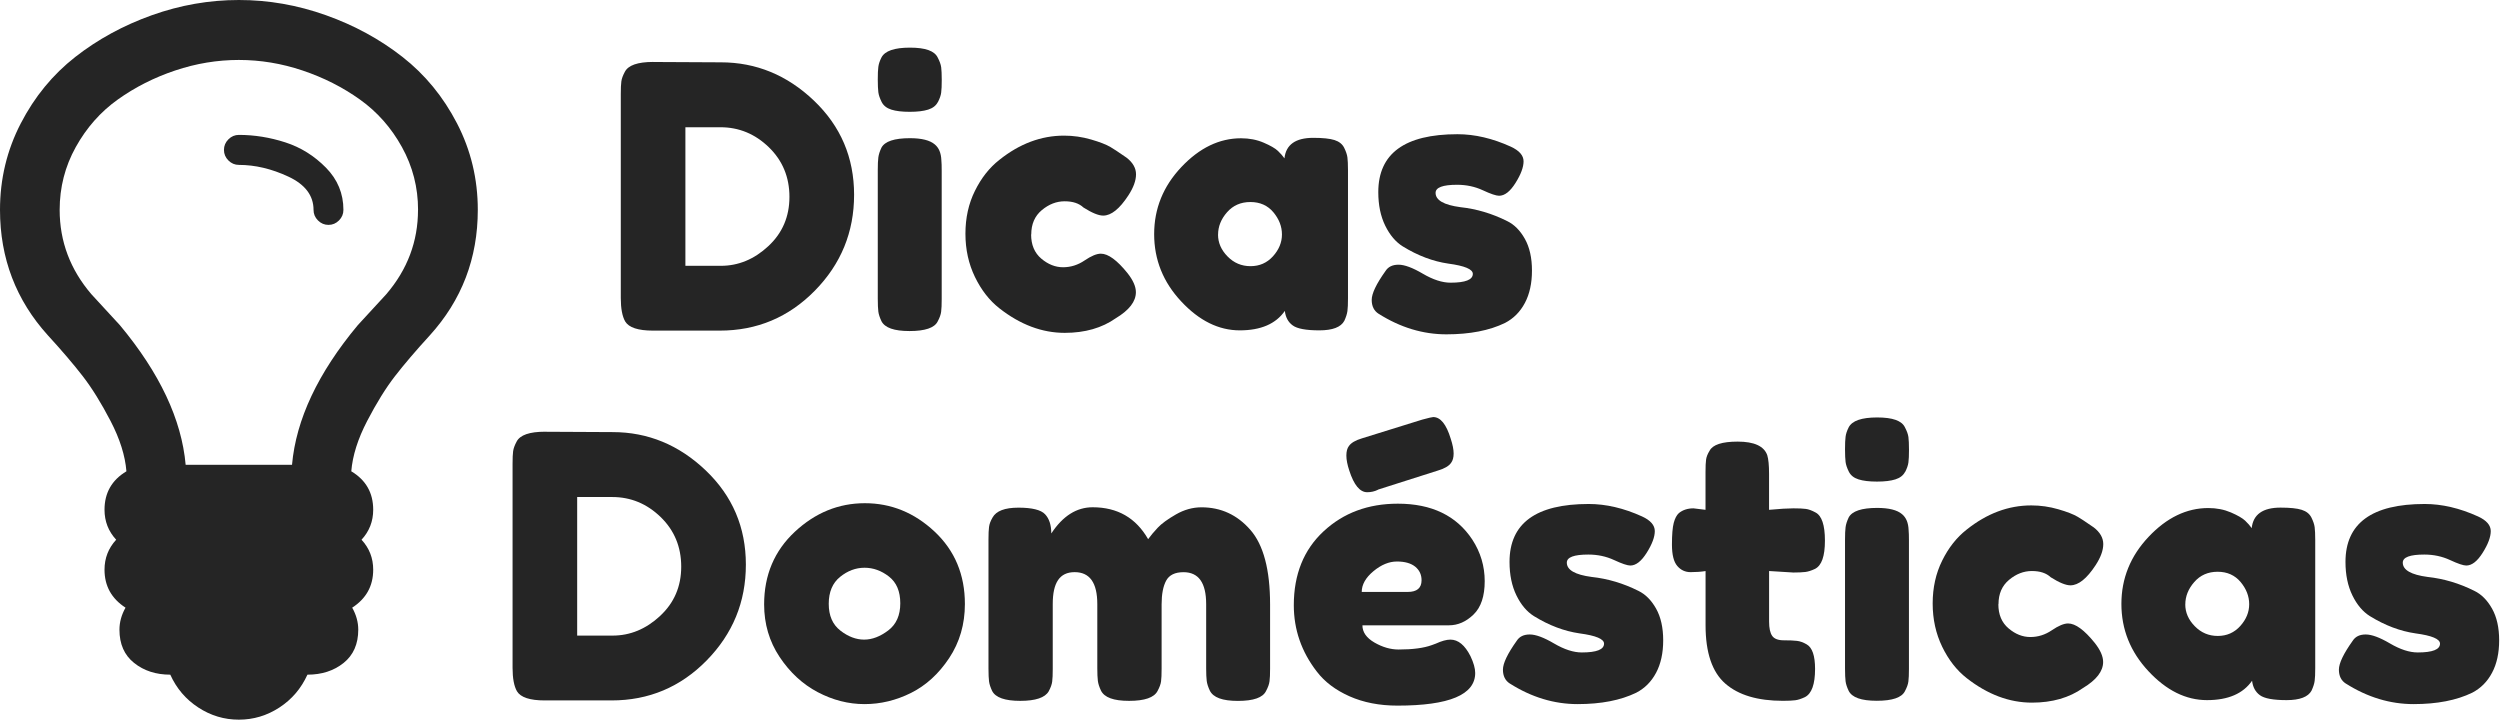
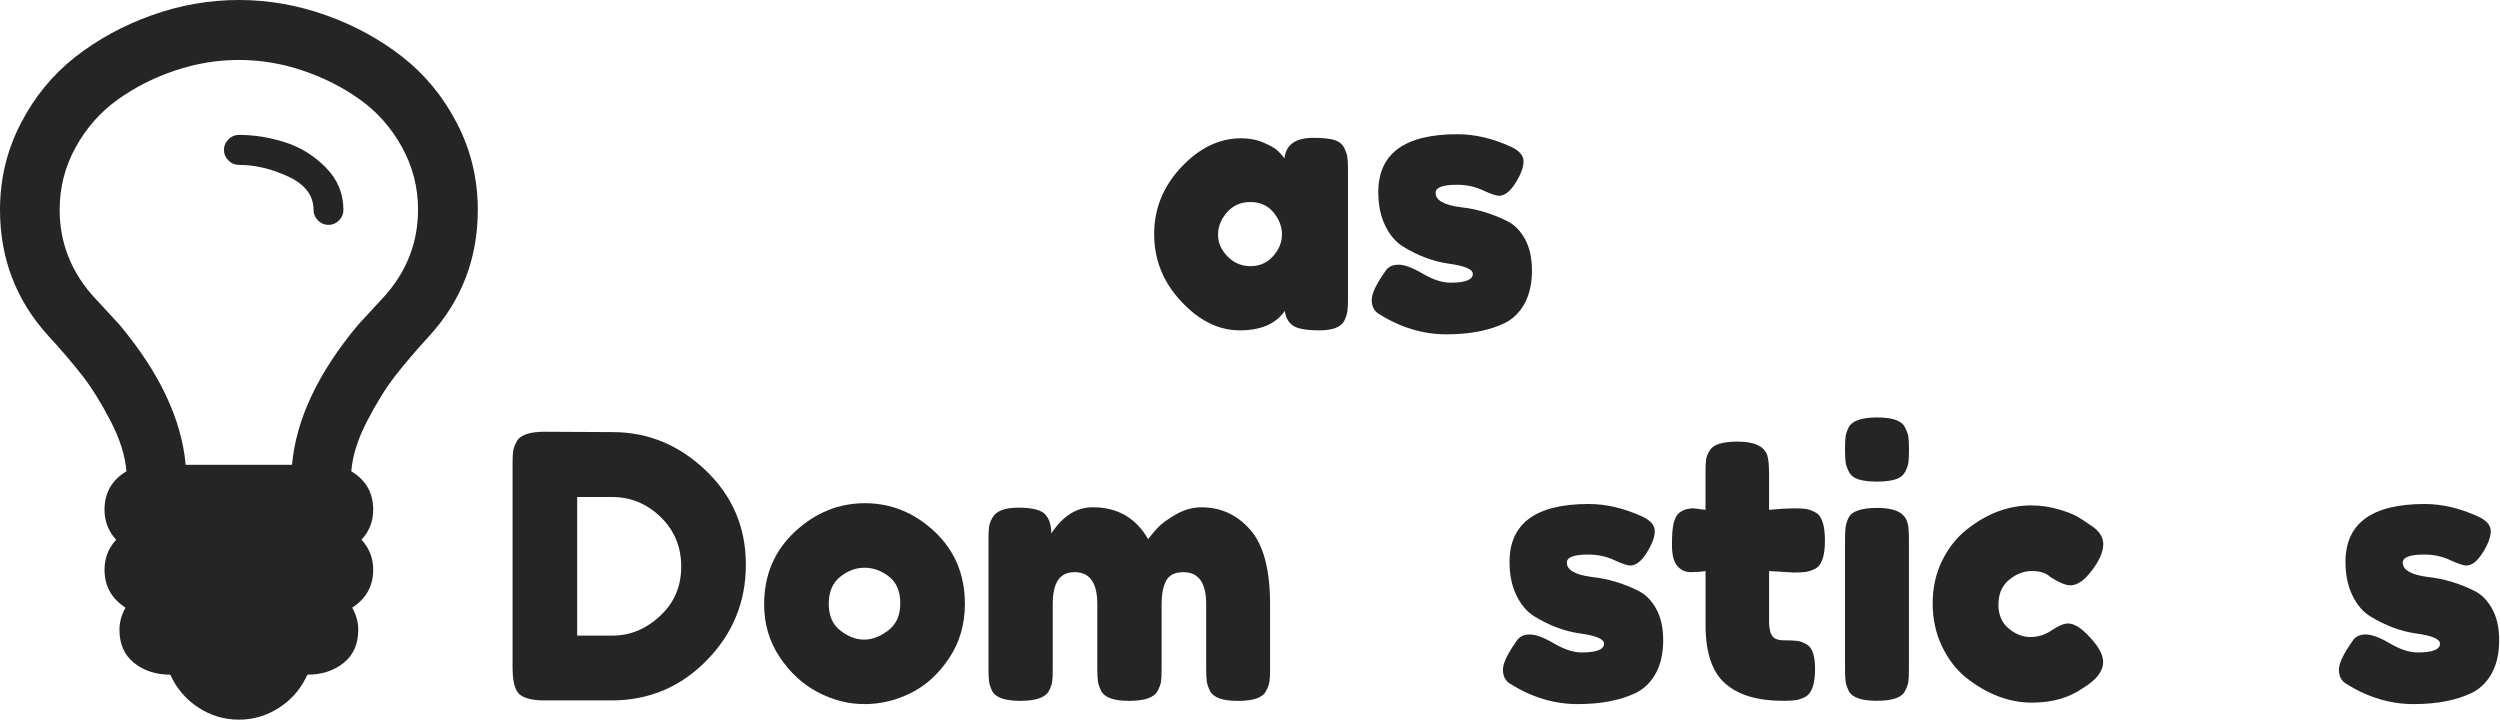
<svg xmlns="http://www.w3.org/2000/svg" width="494" height="143" viewBox="0 0 494 143" fill="none">
  <path d="M67.859 41.474C67.859 42.277 67.569 42.969 66.983 43.559C66.396 44.148 65.707 44.438 64.907 44.438C64.108 44.438 63.419 44.148 62.832 43.559C62.245 42.969 61.956 42.277 61.956 41.474C61.956 38.639 60.297 36.444 56.98 34.898C53.663 33.352 50.405 32.584 47.207 32.584C46.407 32.584 45.718 32.293 45.131 31.704C44.544 31.114 44.255 30.423 44.255 29.62C44.255 28.817 44.544 28.125 45.131 27.536C45.718 26.947 46.407 26.656 47.207 26.656C50.277 26.656 53.339 27.151 56.384 28.134C59.429 29.116 62.1 30.79 64.405 33.13C66.71 35.47 67.859 38.255 67.859 41.466V41.474ZM82.608 41.474C82.608 37.033 81.544 32.9 79.426 29.065C77.308 25.23 74.536 22.104 71.125 19.67C67.714 17.235 63.929 15.322 59.787 13.93C55.644 12.538 51.443 11.846 47.198 11.846C42.954 11.846 38.761 12.538 34.61 13.93C30.459 15.322 26.682 17.235 23.272 19.67C19.861 22.104 17.096 25.238 14.97 29.065C12.844 32.891 11.789 37.025 11.789 41.474C11.789 47.709 13.881 53.261 18.058 58.138C18.67 58.812 19.606 59.837 20.873 61.196C22.14 62.553 23.067 63.57 23.688 64.253C31.556 73.699 35.886 82.889 36.685 91.84H57.703C58.502 82.889 62.832 73.691 70.7 64.253C71.312 63.578 72.248 62.553 73.515 61.196C74.782 59.837 75.709 58.821 76.33 58.138C80.507 53.261 82.599 47.709 82.599 41.474H82.608ZM94.413 41.474C94.413 51.04 91.249 59.308 84.913 66.286C82.148 69.309 79.86 71.991 78.04 74.34C76.22 76.689 74.4 79.635 72.554 83.18C70.708 86.733 69.662 90.047 69.415 93.13C72.307 94.855 73.745 97.392 73.745 100.723C73.745 103.003 72.979 104.985 71.439 106.65C72.979 108.316 73.745 110.288 73.745 112.577C73.745 115.789 72.358 118.283 69.594 120.076C70.393 121.494 70.793 122.946 70.793 124.424C70.793 127.259 69.823 129.454 67.893 131C65.962 132.546 63.572 133.315 60.748 133.315C59.514 136.031 57.677 138.192 55.219 139.797C52.761 141.403 50.09 142.206 47.198 142.206C44.306 142.206 41.636 141.403 39.177 139.797C36.719 138.192 34.873 136.031 33.649 133.315C30.825 133.315 28.443 132.546 26.504 131C24.564 129.454 23.603 127.268 23.603 124.424C23.603 122.946 24.003 121.494 24.803 120.076C22.038 118.283 20.652 115.789 20.652 112.577C20.652 110.297 21.417 108.316 22.957 106.65C21.417 104.985 20.652 103.012 20.652 100.723C20.652 97.392 22.098 94.855 24.981 93.13C24.735 90.047 23.688 86.724 21.843 83.18C19.997 79.627 18.168 76.68 16.357 74.34C14.545 72 12.257 69.309 9.484 66.286C3.164 59.316 0 51.04 0 41.474C0 35.368 1.369 29.671 4.1 24.393C6.83 19.114 10.428 14.733 14.885 11.248C19.342 7.764 24.386 5.013 30.008 3.006C35.63 0.999 41.363 0 47.207 0C53.05 0 58.775 0.999 64.405 3.006C70.036 5.013 75.071 7.755 79.528 11.248C83.985 14.733 87.583 19.114 90.314 24.393C93.044 29.671 94.413 35.368 94.413 41.474Z" fill="#252525" />
-   <path d="M129.09 12.248L142.435 12.316C149.41 12.316 155.543 14.844 160.833 19.883C166.124 24.931 168.769 31.132 168.769 38.494C168.769 45.856 166.183 52.176 161.012 57.438C155.84 62.699 149.58 65.329 142.223 65.329H129.022C126.087 65.329 124.259 64.723 123.536 63.519C122.957 62.502 122.668 60.956 122.668 58.881V18.619C122.668 17.458 122.702 16.612 122.779 16.082C122.847 15.553 123.076 14.921 123.468 14.195C124.139 12.888 126.019 12.239 129.098 12.239L129.09 12.248ZM151.809 48.649C154.598 46.07 155.993 42.816 155.993 38.904C155.993 34.992 154.632 31.721 151.919 29.09C149.197 26.46 146.016 25.144 142.359 25.144H135.435V52.526H142.435C145.897 52.526 149.027 51.237 151.809 48.649Z" fill="#252525" />
-   <path d="M185.315 20.174C184.957 20.874 184.32 21.369 183.401 21.66C182.491 21.95 181.274 22.095 179.76 22.095C178.246 22.095 177.03 21.95 176.12 21.66C175.21 21.369 174.572 20.865 174.206 20.139C173.849 19.413 173.628 18.773 173.56 18.218C173.492 17.663 173.449 16.834 173.449 15.715C173.449 14.596 173.483 13.768 173.56 13.213C173.628 12.658 173.832 12.043 174.172 11.368C174.844 10.061 176.724 9.412 179.803 9.412C182.882 9.412 184.66 10.061 185.289 11.368C185.672 12.094 185.902 12.735 185.978 13.29C186.046 13.845 186.089 14.682 186.089 15.792C186.089 16.902 186.055 17.739 185.978 18.295C185.91 18.85 185.689 19.482 185.332 20.174H185.315ZM173.449 33.608C173.449 32.498 173.483 31.661 173.56 31.106C173.628 30.551 173.832 29.91 174.172 29.184C174.844 27.929 176.724 27.305 179.803 27.305C182.108 27.305 183.75 27.715 184.711 28.535C185.527 29.21 185.961 30.252 186.012 31.652C186.063 32.139 186.08 32.84 186.08 33.754V59.103C186.08 60.213 186.046 61.05 185.97 61.605C185.902 62.161 185.672 62.801 185.281 63.527C184.651 64.783 182.806 65.415 179.726 65.415C176.647 65.415 174.844 64.766 174.172 63.459C173.832 62.733 173.628 62.109 173.56 61.571C173.492 61.042 173.449 60.196 173.449 59.035V33.608Z" fill="#252525" />
-   <path d="M203.749 46.326C203.749 48.376 204.421 49.973 205.765 51.109C207.109 52.245 208.546 52.808 210.061 52.808C211.575 52.808 212.995 52.364 214.313 51.467C215.632 50.571 216.703 50.127 217.529 50.127C218.974 50.127 220.727 51.408 222.794 53.97C223.899 55.371 224.452 56.626 224.452 57.736C224.452 59.573 223.134 61.289 220.489 62.878C217.75 64.808 214.381 65.773 210.392 65.773C205.918 65.773 201.614 64.159 197.481 60.922C195.507 59.376 193.9 57.309 192.649 54.73C191.399 52.151 190.77 49.298 190.77 46.181C190.77 43.063 191.39 40.236 192.649 37.708C193.9 35.171 195.507 33.13 197.481 31.584C201.47 28.398 205.731 26.801 210.248 26.801C212.076 26.801 213.854 27.058 215.589 27.561C217.324 28.065 218.592 28.561 219.417 29.048L220.574 29.774C221.441 30.354 222.113 30.816 222.598 31.149C223.848 32.114 224.478 33.215 224.478 34.445C224.478 35.675 223.976 37.068 222.964 38.613C221.229 41.27 219.578 42.602 217.988 42.602C217.078 42.602 215.776 42.072 214.092 41.005C213.225 40.185 211.991 39.775 210.375 39.775C208.759 39.775 207.262 40.356 205.867 41.517C204.472 42.679 203.775 44.285 203.775 46.334L203.749 46.326Z" fill="#252525" />
  <path d="M253.807 31.294C254.097 28.586 255.993 27.237 259.506 27.237C261.386 27.237 262.772 27.382 263.691 27.672C264.601 27.963 265.239 28.467 265.605 29.193C265.962 29.919 266.183 30.559 266.251 31.114C266.319 31.67 266.362 32.507 266.362 33.617V58.966C266.362 60.077 266.328 60.914 266.251 61.469C266.175 62.024 265.971 62.664 265.639 63.391C264.967 64.646 263.317 65.278 260.697 65.278C258.077 65.278 256.317 64.953 255.432 64.296C254.539 63.647 254.028 62.69 253.884 61.435C252.106 63.997 249.138 65.278 244.978 65.278C240.819 65.278 236.958 63.373 233.402 59.556C229.838 55.746 228.061 51.314 228.061 46.266C228.061 41.218 229.855 36.803 233.436 33.011C237.017 29.218 240.947 27.322 245.234 27.322C246.867 27.322 248.355 27.613 249.708 28.194C251.051 28.774 251.987 29.312 252.523 29.825C253.05 30.329 253.484 30.824 253.824 31.311L253.807 31.294ZM240.683 46.36C240.683 47.957 241.304 49.392 242.563 50.673C243.813 51.954 245.327 52.595 247.105 52.595C248.883 52.595 250.363 51.946 251.545 50.639C252.719 49.332 253.314 47.897 253.314 46.326C253.314 44.754 252.744 43.294 251.621 41.944C250.49 40.595 248.976 39.92 247.079 39.92C245.183 39.92 243.643 40.595 242.461 41.944C241.278 43.294 240.692 44.771 240.692 46.36H240.683Z" fill="#252525" />
  <path d="M272.418 62.007C271.508 61.426 271.049 60.512 271.049 59.257C271.049 58.001 271.959 56.097 273.788 53.534C274.315 52.715 275.166 52.304 276.348 52.304C277.53 52.304 279.129 52.894 281.145 54.081C283.169 55.268 284.99 55.858 286.631 55.858C289.566 55.858 291.029 55.277 291.029 54.115C291.029 53.201 289.413 52.518 286.198 52.091C283.169 51.655 280.158 50.52 277.181 48.683C275.787 47.812 274.63 46.446 273.72 44.592C272.809 42.73 272.35 40.527 272.35 37.964C272.35 30.337 277.564 26.52 288.001 26.52C291.412 26.52 294.924 27.34 298.531 28.979C300.215 29.757 301.057 30.722 301.057 31.875C301.057 33.028 300.53 34.463 299.466 36.145C298.412 37.836 297.323 38.682 296.217 38.682C295.639 38.682 294.567 38.323 293.011 37.597C291.446 36.871 289.753 36.512 287.924 36.512C285.083 36.512 283.671 37.042 283.671 38.11C283.671 39.562 285.304 40.501 288.579 40.937C291.752 41.278 294.831 42.192 297.816 43.687C299.211 44.361 300.377 45.532 301.312 47.197C302.248 48.863 302.716 50.955 302.716 53.466C302.716 55.977 302.248 58.112 301.312 59.872C300.377 61.631 299.067 62.947 297.383 63.818C294.303 65.312 290.442 66.064 285.806 66.064C281.171 66.064 276.705 64.714 272.427 62.007H272.418Z" fill="#252525" />
  <path d="M107.705 85.315L121.05 85.383C128.025 85.383 134.158 87.911 139.448 92.95C144.739 97.998 147.384 104.199 147.384 111.569C147.384 118.94 144.798 125.243 139.627 130.513C134.455 135.774 128.195 138.405 120.838 138.405H107.637C104.703 138.405 102.874 137.798 102.151 136.594C101.572 135.578 101.283 134.032 101.283 131.957V91.686C101.283 90.525 101.317 89.679 101.394 89.15C101.47 88.62 101.691 87.988 102.083 87.262C102.755 85.955 104.634 85.306 107.714 85.306L107.705 85.315ZM130.424 121.716C133.214 119.137 134.609 115.883 134.609 111.971C134.609 108.059 133.248 104.788 130.534 102.157C127.813 99.527 124.631 98.212 120.974 98.212H114.05V125.594H121.05C124.512 125.594 127.642 124.304 130.432 121.716H130.424Z" fill="#252525" />
  <path d="M157.048 105.087C161.088 101.321 165.707 99.433 170.896 99.433C176.084 99.433 180.677 101.303 184.675 105.044C188.664 108.785 190.663 113.551 190.663 119.35C190.663 123.356 189.625 126.918 187.558 130.035C185.491 133.152 182.974 135.441 180.022 136.919C177.062 138.397 174 139.131 170.828 139.131C167.655 139.131 164.576 138.345 161.59 136.774C158.605 135.202 156.096 132.888 154.054 129.821C152.013 126.755 150.992 123.288 150.992 119.427C150.992 113.636 153.017 108.854 157.048 105.087ZM166.064 124.612C167.604 125.799 169.169 126.388 170.751 126.388C172.333 126.388 173.924 125.782 175.514 124.577C177.105 123.373 177.896 121.588 177.896 119.214C177.896 116.839 177.147 115.088 175.659 113.927C174.17 112.765 172.554 112.185 170.828 112.185C169.101 112.185 167.485 112.791 165.996 113.995C164.508 115.199 163.759 116.976 163.759 119.316C163.759 121.656 164.525 123.424 166.064 124.603V124.612Z" fill="#252525" />
  <path d="M207.76 105.377C210.022 101.952 212.735 100.236 215.908 100.236C220.816 100.236 224.465 102.337 226.872 106.539C227.399 105.813 228.037 105.053 228.786 104.258C229.534 103.464 230.725 102.593 232.358 101.653C233.991 100.714 235.675 100.244 237.411 100.244C241.255 100.244 244.479 101.73 247.073 104.703C249.667 107.675 250.969 112.586 250.969 119.444V132.119C250.969 133.229 250.935 134.066 250.858 134.621C250.79 135.176 250.56 135.817 250.169 136.543C249.54 137.85 247.694 138.499 244.615 138.499C241.536 138.499 239.733 137.824 239.061 136.466C238.72 135.74 238.516 135.1 238.448 134.544C238.38 133.989 238.338 133.161 238.338 132.042V119.367C238.338 115.165 236.849 113.064 233.864 113.064C232.18 113.064 231.04 113.619 230.436 114.73C229.832 115.84 229.534 117.411 229.534 119.436V132.11C229.534 133.272 229.5 134.117 229.424 134.647C229.356 135.176 229.126 135.808 228.735 136.534C228.063 137.841 226.183 138.49 223.104 138.49C220.025 138.49 218.222 137.816 217.55 136.458C217.209 135.732 217.005 135.091 216.937 134.536C216.869 133.981 216.827 133.152 216.827 132.033V119.359C216.827 115.157 215.338 113.056 212.353 113.056C209.367 113.056 208.023 115.157 208.023 119.359V132.179C208.023 133.289 207.989 134.126 207.913 134.681C207.845 135.236 207.615 135.877 207.224 136.603C206.501 137.858 204.629 138.49 201.601 138.49C198.573 138.49 196.719 137.841 196.047 136.534C195.707 135.808 195.503 135.185 195.435 134.647C195.367 134.117 195.324 133.272 195.324 132.11V106.616C195.324 105.505 195.358 104.668 195.435 104.113C195.503 103.558 195.732 102.943 196.124 102.268C196.847 100.962 198.548 100.313 201.244 100.313C203.941 100.313 205.693 100.748 206.509 101.619C207.326 102.49 207.734 103.746 207.734 105.386L207.76 105.377Z" fill="#252525" />
-   <path d="M293.379 114.832C293.379 117.804 292.648 119.999 291.176 121.426C289.705 122.852 288.089 123.561 286.311 123.561H269.214C269.214 124.91 270.005 126.046 271.596 126.969C273.187 127.883 274.769 128.344 276.359 128.344C279.149 128.344 281.335 128.053 282.926 127.473L283.717 127.182C284.873 126.653 285.835 126.388 286.6 126.388C288.14 126.388 289.458 127.473 290.564 129.651C291.185 130.957 291.499 132.068 291.499 132.982C291.499 137.278 286.379 139.43 276.138 139.43C272.574 139.43 269.418 138.815 266.654 137.585C263.89 136.355 261.738 134.724 260.198 132.7C257.17 128.788 255.656 124.415 255.656 119.589C255.656 113.508 257.613 108.64 261.534 104.993C265.455 101.346 270.346 99.527 276.215 99.527C282.9 99.527 287.799 101.893 290.929 106.624C292.563 109.135 293.379 111.877 293.379 114.849V114.832ZM272.319 96.76C271.647 97.101 270.924 97.264 270.158 97.264C268.713 97.264 267.539 95.837 266.62 92.993C266.237 91.832 266.042 90.849 266.042 90.021C266.042 89.192 266.212 88.569 266.544 88.133C266.977 87.51 267.845 86.997 269.138 86.613L281.037 82.915C282.288 82.573 283.011 82.411 283.198 82.411C284.644 82.411 285.792 83.837 286.66 86.681C287.042 87.843 287.238 88.817 287.238 89.611C287.238 90.405 287.068 91.02 286.736 91.456C286.302 92.088 285.435 92.592 284.142 92.976L272.31 96.743L272.319 96.76ZM278.162 116.967C279.991 116.967 280.901 116.199 280.901 114.653C280.901 113.542 280.476 112.654 279.642 111.971C278.8 111.296 277.601 110.955 276.036 110.955C274.471 110.955 272.923 111.595 271.383 112.876C269.844 114.157 269.078 115.524 269.078 116.967H278.171H278.162Z" fill="#252525" />
  <path d="M298.35 135.074C297.44 134.493 296.98 133.579 296.98 132.324C296.98 131.068 297.891 129.164 299.719 126.601C300.247 125.782 301.097 125.372 302.28 125.372C303.462 125.372 305.061 125.961 307.077 127.148C309.101 128.335 310.921 128.925 312.563 128.925C315.497 128.925 316.96 128.344 316.96 127.182C316.96 126.268 315.344 125.585 312.129 125.158C309.101 124.722 306.09 123.587 303.113 121.75C301.718 120.879 300.561 119.521 299.651 117.659C298.741 115.797 298.282 113.594 298.282 111.031C298.282 103.404 303.496 99.587 313.932 99.587C317.343 99.587 320.856 100.407 324.462 102.046C326.147 102.815 326.989 103.789 326.989 104.942C326.989 106.095 326.461 107.53 325.398 109.212C324.343 110.903 323.255 111.749 322.149 111.749C321.57 111.749 320.499 111.39 318.942 110.664C317.377 109.938 315.685 109.58 313.856 109.58C311.015 109.58 309.603 110.109 309.603 111.177C309.603 112.629 311.236 113.568 314.511 114.004C317.683 114.345 320.762 115.259 323.748 116.754C325.143 117.429 326.308 118.599 327.244 120.264C328.179 121.93 328.647 124.022 328.647 126.533C328.647 129.044 328.179 131.179 327.244 132.939C326.308 134.707 324.998 136.014 323.314 136.885C320.235 138.379 316.374 139.131 311.738 139.131C307.102 139.131 302.637 137.782 298.358 135.074H298.35Z" fill="#252525" />
  <path d="M354.261 113.124L349.574 112.834V122.826C349.574 124.133 349.778 125.073 350.187 125.653C350.595 126.234 351.361 126.525 352.492 126.525C353.623 126.525 354.491 126.559 355.086 126.636C355.69 126.704 356.319 126.935 357 127.327C358.106 127.96 358.658 129.574 358.658 132.179C358.658 135.219 357.986 137.081 356.643 137.756C355.92 138.098 355.282 138.303 354.729 138.371C354.176 138.439 353.368 138.482 352.313 138.482C347.312 138.482 343.51 137.346 340.916 135.074C338.321 132.802 337.02 128.967 337.02 123.561V112.842C336.11 112.987 335.123 113.056 334.06 113.056C332.997 113.056 332.121 112.646 331.423 111.826C330.726 111.006 330.377 109.605 330.377 107.624C330.377 105.642 330.496 104.207 330.734 103.311C330.972 102.422 331.313 101.782 331.746 101.389C332.512 100.765 333.482 100.449 334.63 100.449L337.011 100.74V93.275C337.011 92.165 337.045 91.345 337.122 90.815C337.19 90.286 337.42 89.705 337.811 89.073C338.432 87.869 340.286 87.262 343.365 87.262C346.631 87.262 348.579 88.159 349.209 89.944C349.447 90.721 349.566 91.951 349.566 93.642V100.74C351.684 100.543 353.283 100.449 354.363 100.449C355.443 100.449 356.26 100.483 356.813 100.56C357.366 100.629 358.004 100.859 358.726 101.252C359.977 101.884 360.606 103.738 360.606 106.829C360.606 109.921 359.96 111.732 358.658 112.407C357.935 112.748 357.298 112.953 356.745 113.021C356.192 113.09 355.358 113.133 354.252 113.133L354.261 113.124Z" fill="#252525" />
  <path d="M376.442 93.241C376.084 93.941 375.446 94.436 374.528 94.727C373.618 95.017 372.401 95.162 370.887 95.162C369.373 95.162 368.157 95.017 367.247 94.727C366.328 94.436 365.699 93.933 365.333 93.207C364.976 92.481 364.755 91.84 364.687 91.285C364.619 90.73 364.576 89.901 364.576 88.791C364.576 87.681 364.61 86.844 364.687 86.288C364.755 85.733 364.959 85.118 365.299 84.444C365.971 83.137 367.851 82.488 370.93 82.488C374.009 82.488 375.787 83.137 376.416 84.444C376.799 85.17 377.029 85.81 377.105 86.365C377.173 86.921 377.216 87.757 377.216 88.868C377.216 89.978 377.182 90.815 377.105 91.37C377.037 91.925 376.816 92.558 376.459 93.258L376.442 93.241ZM364.576 106.676C364.576 105.565 364.61 104.728 364.687 104.173C364.755 103.618 364.959 102.977 365.299 102.251C365.971 100.996 367.851 100.364 370.93 100.364C373.235 100.364 374.877 100.774 375.838 101.594C376.654 102.268 377.088 103.31 377.139 104.711C377.19 105.198 377.207 105.898 377.207 106.812V132.162C377.207 133.272 377.173 134.109 377.097 134.664C377.029 135.219 376.799 135.86 376.408 136.586C375.778 137.841 373.932 138.473 370.853 138.473C367.774 138.473 365.971 137.824 365.299 136.517C364.959 135.791 364.755 135.168 364.687 134.63C364.619 134.1 364.576 133.255 364.576 132.093V106.667V106.676Z" fill="#252525" />
  <path d="M394.876 119.393C394.876 121.443 395.548 123.04 396.901 124.176C398.244 125.312 399.673 125.876 401.196 125.876C402.718 125.876 404.13 125.432 405.449 124.535C406.767 123.638 407.839 123.194 408.655 123.194C410.101 123.194 411.854 124.475 413.921 127.037C415.026 128.438 415.579 129.693 415.579 130.804C415.579 132.64 414.252 134.357 411.615 135.945C408.877 137.876 405.508 138.841 401.519 138.841C397.045 138.841 392.741 137.226 388.608 133.99C386.634 132.444 385.027 130.377 383.776 127.797C382.526 125.218 381.896 122.365 381.896 119.248C381.896 116.13 382.517 113.312 383.776 110.775C385.027 108.239 386.634 106.197 388.608 104.652C392.597 101.466 396.858 99.869 401.375 99.869C403.203 99.869 404.981 100.125 406.716 100.629C408.451 101.133 409.719 101.628 410.544 102.115L411.701 102.841C412.568 103.422 413.24 103.883 413.725 104.216C414.975 105.181 415.605 106.283 415.605 107.513C415.605 108.743 415.103 110.135 414.091 111.681C412.355 114.337 410.697 115.661 409.115 115.661C408.205 115.661 406.903 115.131 405.219 114.064C404.352 113.244 403.118 112.834 401.502 112.834C399.886 112.834 398.389 113.414 396.994 114.576C395.599 115.738 394.902 117.343 394.902 119.393H394.876Z" fill="#252525" />
-   <path d="M444.934 104.361C445.223 101.654 447.12 100.304 450.633 100.304C452.513 100.304 453.899 100.449 454.818 100.74C455.728 101.03 456.366 101.534 456.732 102.26C457.089 102.986 457.31 103.626 457.378 104.182C457.446 104.737 457.489 105.574 457.489 106.684V132.033C457.489 133.144 457.455 133.981 457.378 134.536C457.31 135.091 457.097 135.732 456.766 136.458C456.094 137.713 454.444 138.345 451.824 138.345C449.204 138.345 447.444 138.021 446.559 137.372C445.666 136.722 445.155 135.766 445.011 134.51C443.233 137.073 440.265 138.345 436.105 138.345C431.946 138.345 428.084 136.441 424.529 132.623C420.965 128.805 419.188 124.381 419.188 119.333C419.188 114.286 420.982 109.87 424.563 106.078C428.144 102.286 432.074 100.389 436.361 100.389C437.994 100.389 439.482 100.68 440.835 101.261C442.178 101.841 443.114 102.388 443.65 102.892C444.177 103.396 444.611 103.891 444.951 104.378L444.934 104.361ZM431.81 119.427C431.81 121.024 432.431 122.459 433.69 123.74C434.94 125.021 436.454 125.662 438.232 125.662C440.009 125.662 441.49 125.013 442.672 123.706C443.846 122.399 444.441 120.964 444.441 119.393C444.441 117.821 443.871 116.361 442.748 115.011C441.617 113.662 440.103 112.979 438.206 112.979C436.31 112.979 434.77 113.653 433.588 115.011C432.405 116.361 431.818 117.839 431.818 119.427H431.81Z" fill="#252525" />
  <path d="M463.535 135.074C462.625 134.493 462.166 133.579 462.166 132.324C462.166 131.068 463.076 129.164 464.905 126.601C465.432 125.782 466.283 125.372 467.465 125.372C468.647 125.372 470.246 125.961 472.262 127.148C474.287 128.335 476.107 128.925 477.748 128.925C480.683 128.925 482.146 128.344 482.146 127.182C482.146 126.268 480.53 125.585 477.315 125.158C474.287 124.722 471.276 123.587 468.299 121.75C466.904 120.879 465.747 119.521 464.837 117.659C463.927 115.797 463.467 113.594 463.467 111.031C463.467 103.404 468.681 99.587 479.118 99.587C482.529 99.587 486.042 100.407 489.648 102.046C491.332 102.815 492.174 103.789 492.174 104.942C492.174 106.095 491.647 107.53 490.584 109.212C489.529 110.903 488.44 111.749 487.334 111.749C486.756 111.749 485.684 111.39 484.128 110.664C482.563 109.938 480.87 109.58 479.041 109.58C476.2 109.58 474.789 110.109 474.789 111.177C474.789 112.629 476.422 113.568 479.696 114.004C482.869 114.345 485.948 115.259 488.934 116.754C490.328 117.429 491.494 118.599 492.429 120.264C493.365 121.93 493.833 124.022 493.833 126.533C493.833 129.044 493.365 131.179 492.429 132.939C491.494 134.707 490.184 136.014 488.5 136.885C485.421 138.379 481.559 139.131 476.923 139.131C472.288 139.131 467.822 137.782 463.544 135.074H463.535Z" fill="#252525" />
</svg>